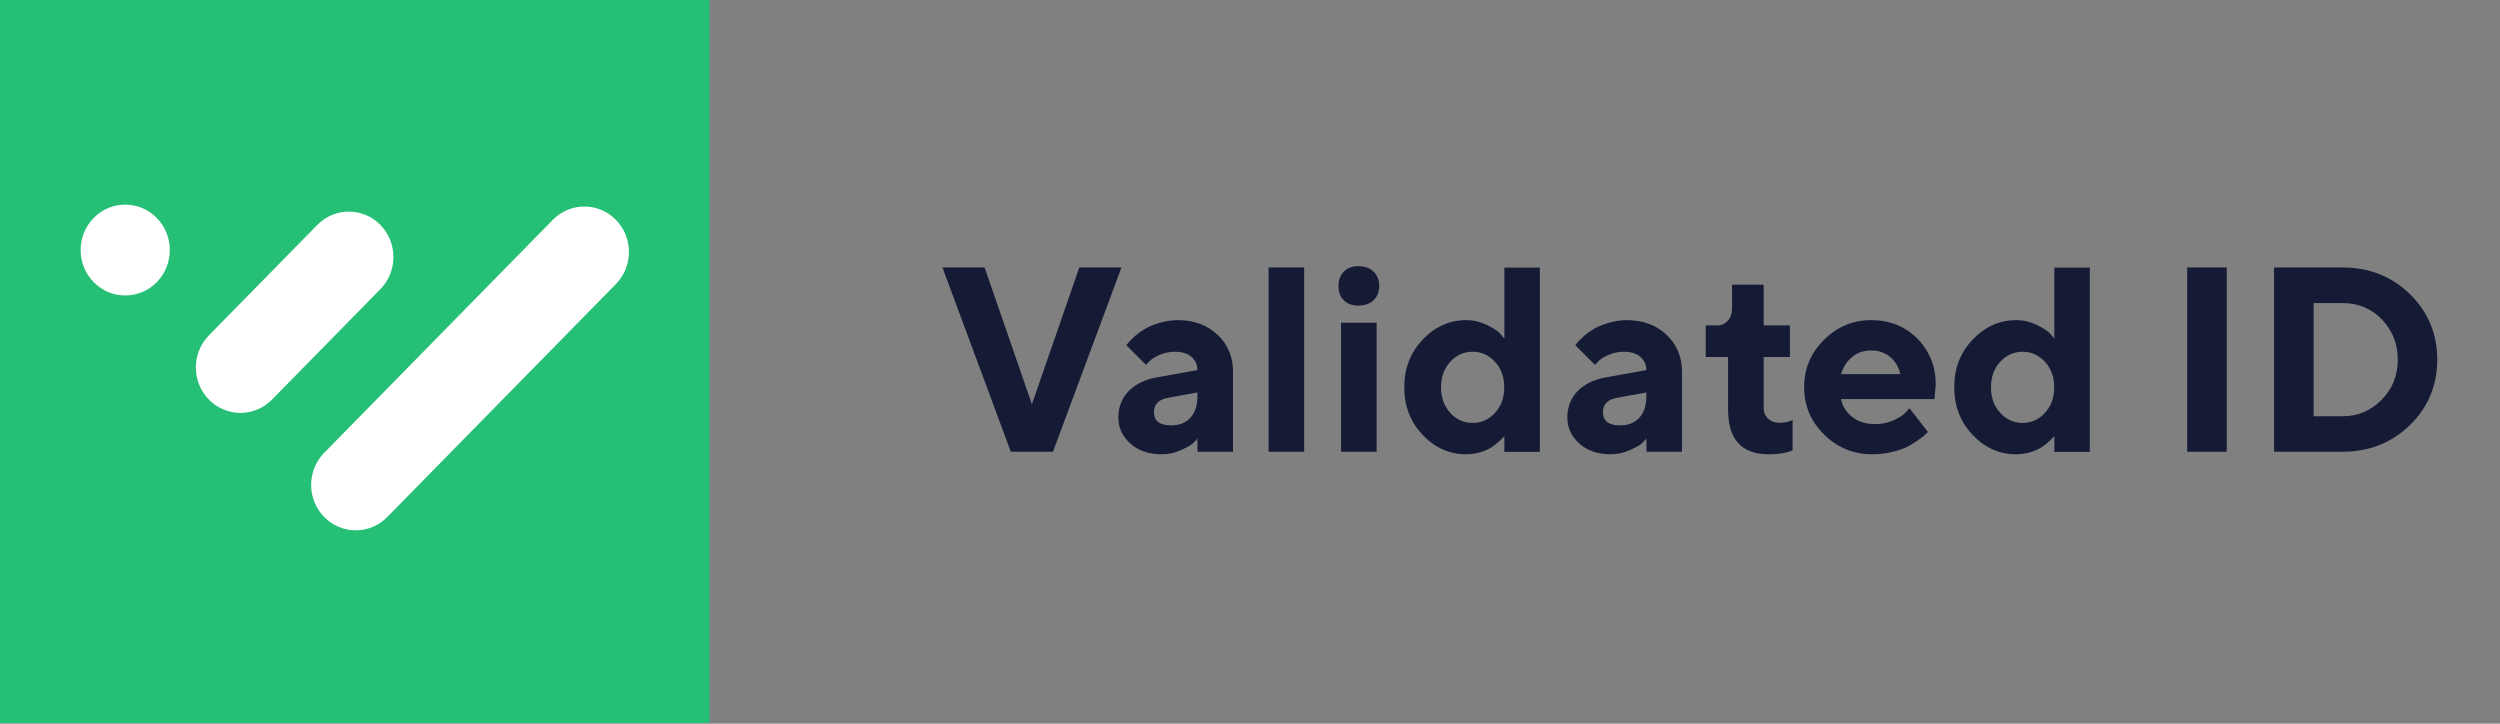
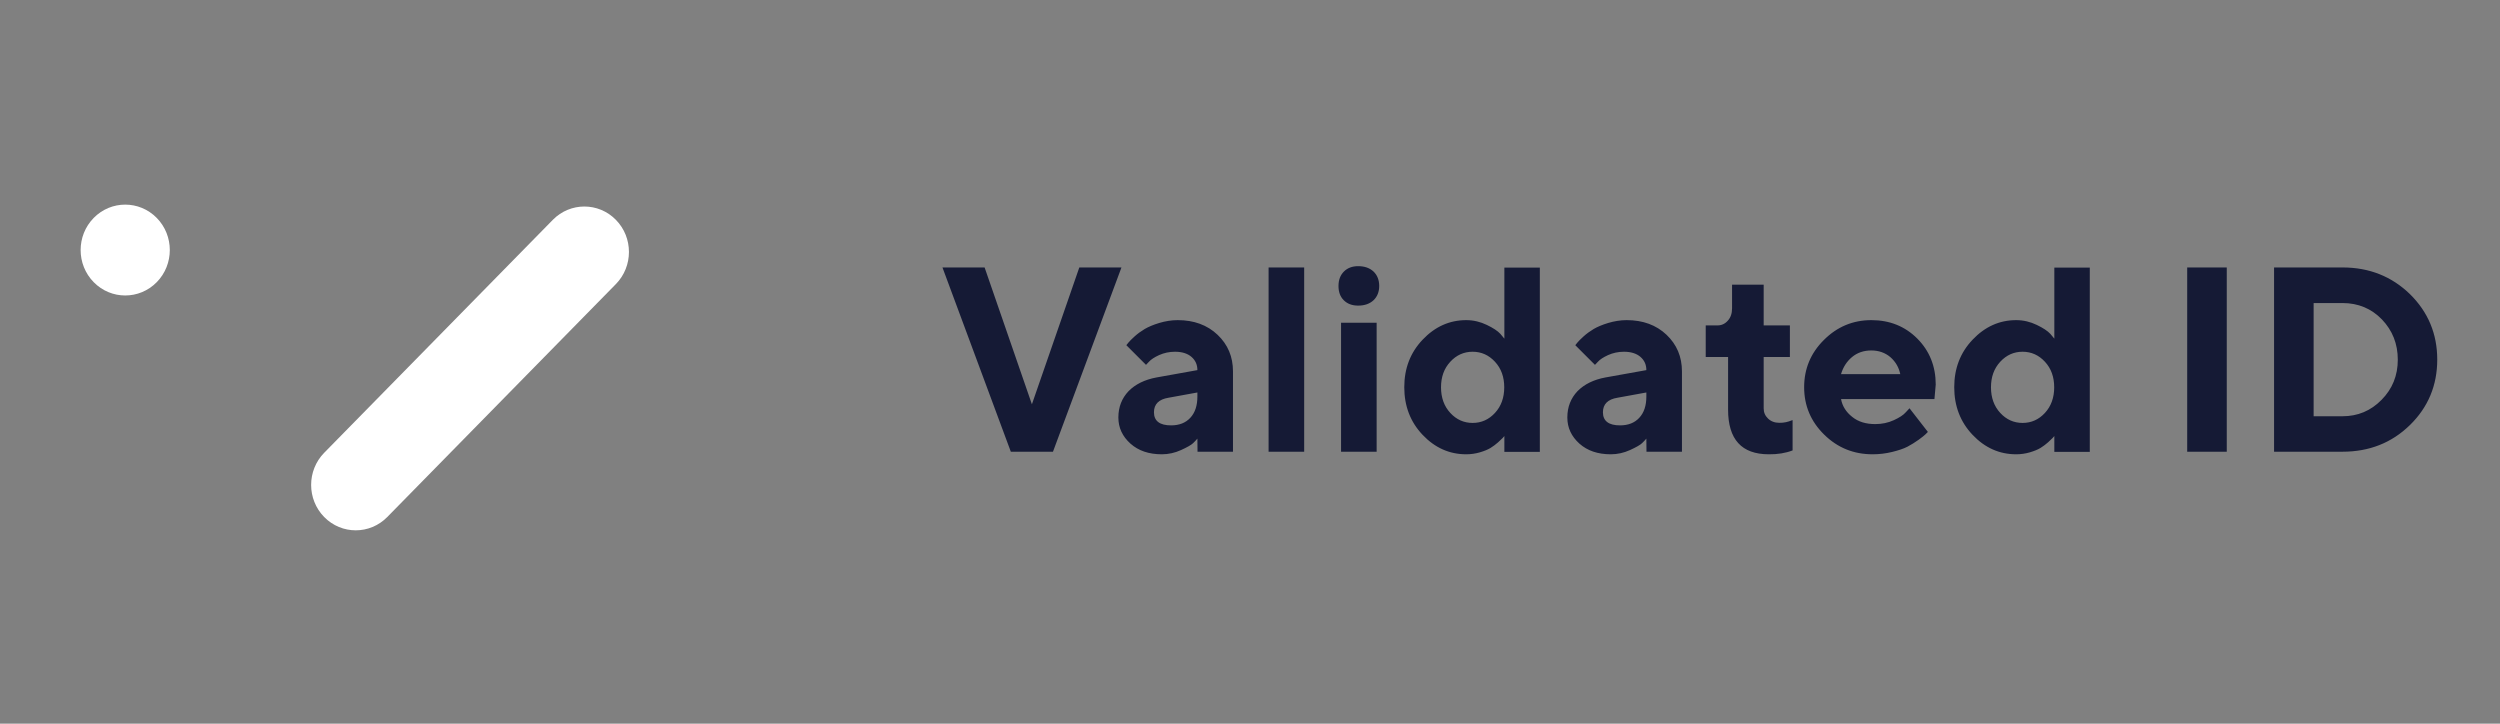
<svg xmlns="http://www.w3.org/2000/svg" width="228" height="66" viewBox="0 0 228 66" fill="none">
  <rect x="0" y="0" width="228" height="66" fill="#808080" stroke="none" />
  <g clip-path="url(#clip0_67_2)">
-     <path d="M64.715 0H0V65.936H64.715V0Z" fill="#25BF75" />
+     <path d="M64.715 0H0H64.715V0Z" fill="#25BF75" />
    <path d="M14.296 25.734C15.883 24.116 15.883 21.493 14.296 19.875C12.707 18.257 10.133 18.257 8.545 19.875C6.957 21.493 6.957 24.116 8.545 25.734C10.133 27.352 12.707 27.352 14.296 25.734Z" fill="white" />
-     <path d="M34.688 26.373C36.277 24.754 36.278 22.13 34.69 20.512C33.102 18.894 30.526 18.895 28.938 20.514L19.054 30.583C17.466 32.202 17.465 34.826 19.053 36.444C20.641 38.062 23.216 38.062 24.805 36.443L34.688 26.373Z" fill="white" />
    <path d="M56.168 25.909C57.757 24.29 57.757 21.666 56.169 20.048C54.581 18.43 52.006 18.431 50.417 20.049L29.568 41.292C27.979 42.911 27.978 45.535 29.567 47.153C31.154 48.771 33.73 48.77 35.319 47.152L56.168 25.909Z" fill="white" />
  </g>
  <path d="M92.187 41.196H96.031L102.277 24.392H98.433L94.109 36.872L89.796 24.392H85.952L92.187 41.196ZM109.214 41.196H112.448V33.872C112.448 32.536 111.98 31.423 111.042 30.532C110.105 29.642 108.886 29.196 107.409 29.196C106.835 29.196 106.273 29.29 105.722 29.454C105.183 29.618 104.738 29.806 104.398 30.005C104.07 30.204 103.753 30.427 103.472 30.685C103.191 30.942 103.003 31.13 102.921 31.235C102.839 31.341 102.769 31.423 102.722 31.481L104.515 33.274L104.784 32.993C104.972 32.782 105.277 32.583 105.71 32.384C106.156 32.185 106.636 32.079 107.163 32.079C107.808 32.079 108.312 32.243 108.663 32.548C109.027 32.864 109.202 33.263 109.202 33.755L105.476 34.423C104.398 34.622 103.542 35.044 102.921 35.677C102.312 36.321 101.995 37.118 101.995 38.079C101.995 39.017 102.37 39.802 103.097 40.458C103.835 41.114 104.784 41.431 105.956 41.431C106.566 41.431 107.152 41.302 107.714 41.044C108.277 40.786 108.652 40.575 108.816 40.411C108.98 40.247 109.109 40.118 109.202 40.001L109.214 41.196ZM106.8 38.794C105.769 38.794 105.241 38.395 105.241 37.599C105.241 36.86 105.687 36.415 106.566 36.274L109.202 35.794V36.157C109.202 36.989 108.991 37.634 108.558 38.102C108.124 38.571 107.538 38.794 106.8 38.794ZM118.941 24.392H115.695V41.196H118.941V24.392ZM125.55 29.431H122.304V41.196H125.55V29.431ZM125.784 26.079C125.784 25.54 125.609 25.095 125.269 24.767C124.917 24.439 124.448 24.274 123.863 24.274C123.323 24.274 122.89 24.439 122.562 24.767C122.234 25.095 122.07 25.54 122.07 26.079C122.07 26.618 122.222 27.052 122.55 27.38C122.878 27.708 123.312 27.872 123.863 27.872C124.448 27.872 124.917 27.708 125.269 27.38C125.609 27.052 125.784 26.618 125.784 26.079ZM133.718 29.196C132.195 29.196 130.87 29.794 129.745 30.977C128.62 32.161 128.07 33.602 128.07 35.313C128.07 37.024 128.62 38.477 129.745 39.661C130.87 40.845 132.195 41.431 133.718 41.431C134.14 41.431 134.562 41.372 134.96 41.255C135.359 41.138 135.675 41.009 135.933 40.856C136.179 40.704 136.413 40.528 136.624 40.341C136.835 40.153 136.976 40.013 137.046 39.942C137.116 39.872 137.163 39.813 137.198 39.767V41.208H140.433V24.403H137.198V30.884L136.835 30.45C136.589 30.181 136.179 29.911 135.593 29.63C135.007 29.349 134.386 29.196 133.718 29.196ZM134.304 38.571C133.507 38.571 132.827 38.267 132.265 37.657C131.702 37.048 131.421 36.263 131.421 35.325C131.421 34.376 131.702 33.602 132.265 32.993C132.827 32.384 133.507 32.079 134.304 32.079C135.101 32.079 135.781 32.384 136.343 32.993C136.906 33.602 137.187 34.376 137.187 35.325C137.187 36.263 136.906 37.048 136.343 37.657C135.781 38.267 135.101 38.571 134.304 38.571ZM150.159 41.196H153.394V33.872C153.394 32.536 152.925 31.423 151.988 30.532C151.05 29.642 149.831 29.196 148.355 29.196C147.781 29.196 147.218 29.29 146.667 29.454C146.128 29.618 145.683 29.806 145.343 30.005C145.015 30.204 144.698 30.427 144.417 30.685C144.136 30.942 143.948 31.13 143.866 31.235C143.784 31.341 143.714 31.423 143.667 31.481L145.46 33.274L145.73 32.993C145.917 32.782 146.222 32.583 146.656 32.384C147.101 32.185 147.581 32.079 148.109 32.079C148.753 32.079 149.257 32.243 149.609 32.548C149.972 32.864 150.148 33.263 150.148 33.755L146.421 34.423C145.343 34.622 144.488 35.044 143.866 35.677C143.257 36.321 142.941 37.118 142.941 38.079C142.941 39.017 143.316 39.802 144.042 40.458C144.781 41.114 145.73 41.431 146.902 41.431C147.511 41.431 148.097 41.302 148.659 41.044C149.222 40.786 149.597 40.575 149.761 40.411C149.925 40.247 150.054 40.118 150.148 40.001L150.159 41.196ZM147.745 38.794C146.714 38.794 146.187 38.395 146.187 37.599C146.187 36.86 146.632 36.415 147.511 36.274L150.148 35.794V36.157C150.148 36.989 149.937 37.634 149.503 38.102C149.07 38.571 148.484 38.794 147.745 38.794ZM157.964 28.118C157.964 28.587 157.835 28.962 157.577 29.243C157.32 29.536 157.003 29.677 156.64 29.677H155.562V32.56H157.601V37.352C157.601 40.071 158.831 41.431 161.316 41.431C162.113 41.442 162.839 41.325 163.484 41.079V38.313L163.343 38.36C163.238 38.407 163.085 38.454 162.886 38.501C162.687 38.548 162.488 38.56 162.277 38.56C161.855 38.56 161.515 38.431 161.245 38.173C160.976 37.915 160.847 37.61 160.847 37.235V32.56H163.238V29.677H160.847V25.962H157.964V28.118ZM176.421 36.392L176.538 35.079C176.538 33.403 175.976 32.009 174.863 30.884C173.738 29.759 172.343 29.196 170.667 29.196C168.98 29.196 167.538 29.806 166.343 31.001C165.136 32.196 164.538 33.638 164.538 35.313C164.538 37.001 165.148 38.442 166.366 39.638C167.585 40.833 169.05 41.431 170.784 41.431C171.394 41.431 171.98 41.36 172.554 41.22C173.128 41.079 173.597 40.927 173.96 40.739C174.312 40.552 174.652 40.341 174.98 40.106C175.296 39.872 175.507 39.708 175.601 39.614L175.823 39.392L174.148 37.235L173.808 37.599C173.597 37.845 173.222 38.091 172.706 38.325C172.191 38.56 171.628 38.677 171.019 38.677C170.175 38.677 169.472 38.466 168.921 38.02C168.359 37.575 168.019 37.036 167.902 36.392H176.421ZM170.667 31.962C171.347 31.962 171.933 32.173 172.402 32.571C172.87 32.981 173.175 33.497 173.304 34.118H167.902C168.089 33.485 168.429 32.958 168.909 32.56C169.39 32.161 169.976 31.962 170.667 31.962ZM183.874 29.196C182.351 29.196 181.027 29.794 179.902 30.977C178.777 32.161 178.226 33.602 178.226 35.313C178.226 37.024 178.777 38.477 179.902 39.661C181.027 40.845 182.351 41.431 183.874 41.431C184.296 41.431 184.718 41.372 185.116 41.255C185.515 41.138 185.831 41.009 186.089 40.856C186.335 40.704 186.57 40.528 186.781 40.341C186.991 40.153 187.132 40.013 187.202 39.942C187.273 39.872 187.32 39.813 187.355 39.767V41.208H190.589V24.403H187.355V30.884L186.991 30.45C186.745 30.181 186.335 29.911 185.749 29.63C185.163 29.349 184.542 29.196 183.874 29.196ZM184.46 38.571C183.663 38.571 182.984 38.267 182.421 37.657C181.859 37.048 181.577 36.263 181.577 35.325C181.577 34.376 181.859 33.602 182.421 32.993C182.984 32.384 183.663 32.079 184.46 32.079C185.257 32.079 185.937 32.384 186.499 32.993C187.062 33.602 187.343 34.376 187.343 35.325C187.343 36.263 187.062 37.048 186.499 37.657C185.937 38.267 185.257 38.571 184.46 38.571ZM199.472 41.196H203.081V24.392H199.472V41.196ZM207.394 24.392V41.196H213.64C216.077 41.196 218.128 40.388 219.792 38.759C221.445 37.142 222.277 35.149 222.277 32.794C222.277 30.45 221.445 28.458 219.792 26.829C218.128 25.212 216.077 24.392 213.64 24.392H207.394ZM213.64 27.638C215.07 27.638 216.277 28.142 217.238 29.138C218.198 30.145 218.679 31.364 218.679 32.806C218.679 34.247 218.187 35.466 217.202 36.462C216.218 37.47 215.023 37.962 213.64 37.962H211.003V27.638H213.64Z" fill="#151A35" />
  <defs>
    <clipPath id="clip0_67_2">
      <rect width="64.715" height="65.936" fill="white" />
    </clipPath>
  </defs>
</svg>